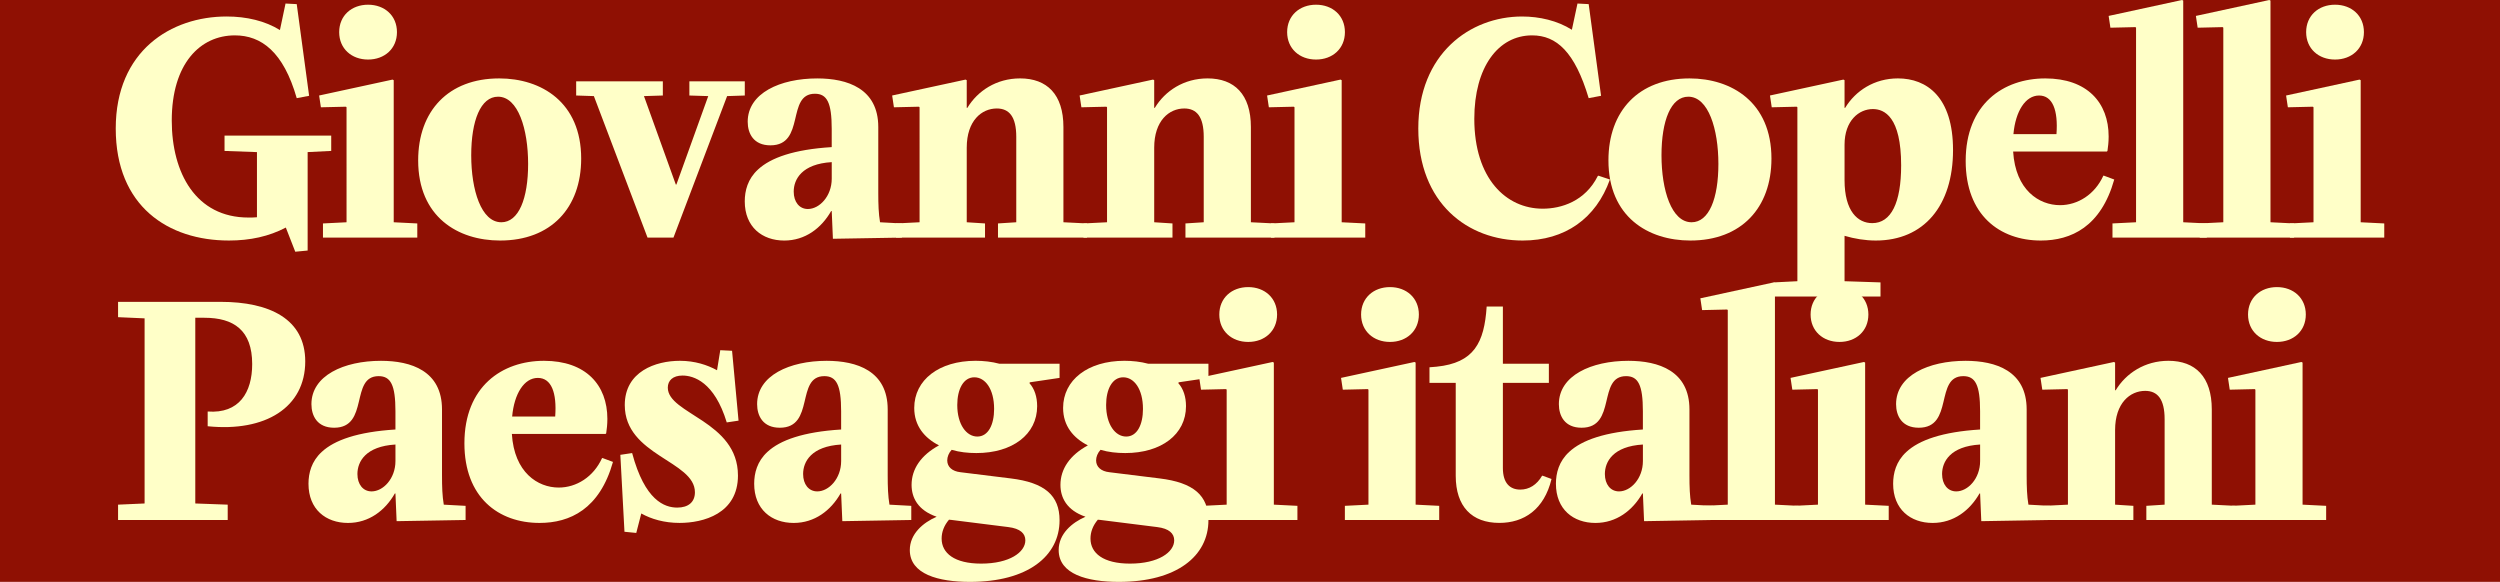
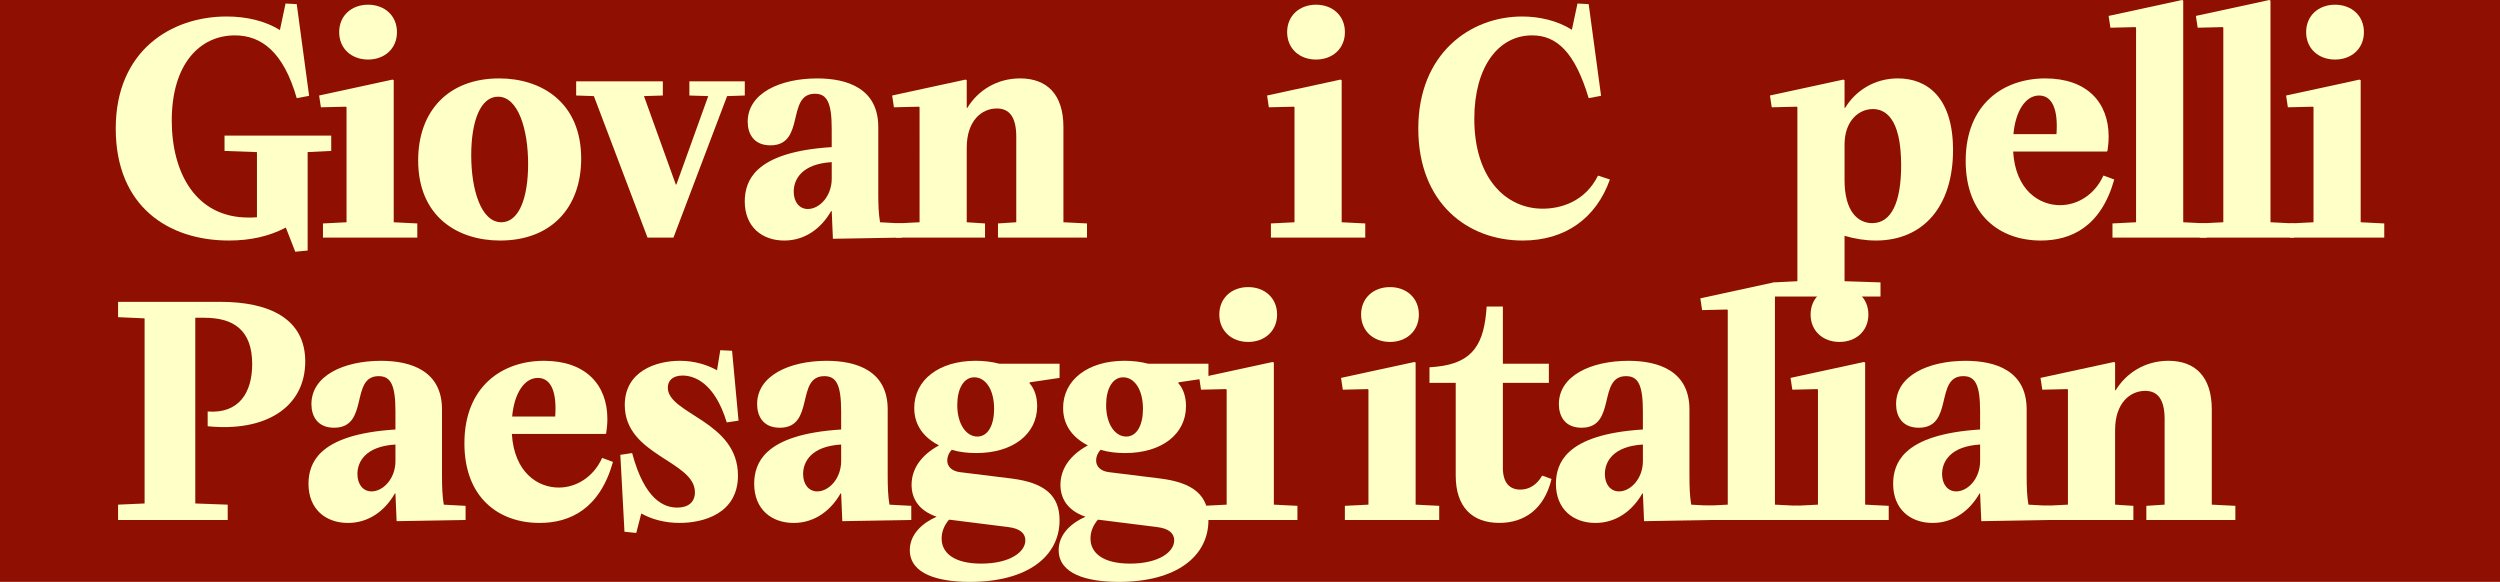
<svg xmlns="http://www.w3.org/2000/svg" id="Livello_1" data-name="Livello 1" viewBox="0 0 2160 502.74">
  <defs>
    <style>.cls-1{fill:#ffffc8}</style>
  </defs>
  <path d="M0 0h2160v502.74H0z" style="fill:#8f1003" />
  <path d="M193.98 117.15h92.19v13.24l-20.37 1.02v85.06l-10.7 1.02-8.15-20.88c-14.52 7.64-30.82 11.21-49.15 11.21-52.46 0-97.8-29.54-97.8-96.78s47.88-96.78 95.76-96.78c17.32 0 33.36 3.82 46.1 11.72l4.84-22.92 9.68.51 10.7 79.21-10.7 2.04c-11.46-39.99-30.56-54.25-53.48-54.25-29.8 0-54.5 24.2-54.5 73.6 0 45.33 20.88 83.79 66.22 83.79 2.55 0 4.84 0 7.39-.25v-56.28L194 130.41v-13.24Z" class="cls-1" />
  <path d="m275.73 82.52 63.42-13.75 1.02.51v122.76l20.37 1.02v12.23h-81.5v-12.23l20.37-1.02V92.7l-.51-.51-21.65.51-1.53-10.19Zm17.32-54.76c0-14.26 10.7-23.69 24.96-23.69s24.96 9.42 24.96 23.69-10.7 23.69-24.96 23.69-24.96-9.42-24.96-23.69ZM431.34 67.75c36.42 0 70.8 20.63 70.8 69.27 0 42.53-25.98 70.8-70.04 70.8-36.42 0-70.8-20.37-70.8-69.27 0-42.53 25.98-70.8 70.04-70.8Zm1.78 124.29c15.03 0 23.18-20.38 23.18-50.43s-8.66-58.07-25.98-58.07c-15.03 0-23.18 20.63-23.18 50.68s8.66 57.81 25.98 57.81ZM497.81 82.52V70.29h74.88v12.23l-16.3.51 27.51 76.41h.51l27.51-76.41-16.3-.51V70.29h47.88v12.23l-15.28.51-46.35 122.25h-22.41L513.11 83.03l-15.28-.51ZM779.23 193.05v12.23l-59.6 1.02-1.02-23.94h-.51c-8.41 14.77-22.41 25.47-40.5 25.47-19.1 0-34.13-11.72-34.13-33.87 0-9.17 2.55-19.35 11.46-27.51 10.95-10.19 31.07-17.32 63.67-19.35v-15.79c0-22.67-4.08-30.31-14.52-30.31-24.96 0-7.9 44.57-38.46 44.57-14.52 0-19.61-10.19-19.61-20.37 0-24.7 28.01-37.44 60.1-37.44 25.98 0 52.72 8.66 52.72 42.02v56.79c0 10.19.25 17.83 1.53 25.47l18.85 1.02Zm-60.61-52.97c-25.72 1.53-32.85 14.77-32.85 25.47 0 8.91 4.84 15.03 12.22 15.03 9.93 0 20.63-10.95 20.63-26.23v-14.26Z" class="cls-1" />
  <path d="m918.79 192.03 20.38 1.02v12.23h-76.91v-12.23l15.79-1.02v-73.86c0-17.32-6.11-24.45-16.81-24.45-12.99 0-25.98 10.44-25.98 33.87v64.44l15.79 1.02v12.23h-76.91v-12.23l20.37-1.02V92.7l-.51-.51-21.65.51-1.53-10.19 63.42-13.75 1.02.51v23.94h.51c8.91-14.77 25.21-25.47 45.59-25.47 23.18 0 37.44 13.75 37.44 42.02v82.26Z" class="cls-1" />
-   <path d="m1080.77 192.03 20.37 1.02v12.23h-76.91v-12.23l15.79-1.02v-73.86c0-17.32-6.11-24.45-16.81-24.45-12.99 0-25.98 10.44-25.98 33.87v64.44l15.79 1.02v12.23h-76.91v-12.23l20.37-1.02V92.7l-.51-.51-21.65.51-1.53-10.19 63.42-13.75 1.02.51v23.94h.51c8.91-14.77 25.21-25.47 45.59-25.47 23.18 0 37.44 13.75 37.44 42.02v82.26Z" class="cls-1" />
  <path d="m1094.77 82.52 63.42-13.75 1.02.51v122.76l20.37 1.02v12.23h-81.5v-12.23l20.37-1.02V92.7l-.51-.51-21.65.51-1.53-10.19Zm17.32-54.76c0-14.26 10.7-23.69 24.96-23.69s24.96 9.42 24.96 23.69-10.7 23.69-24.96 23.69-24.96-9.42-24.96-23.69ZM1381.03 151.79l9.93 3.31c-11.97 33.62-38.71 52.72-75.39 52.72-47.37 0-90.16-32.09-90.16-96.78s44.82-96.78 89.65-96.78c15.03 0 30.56 3.56 43.04 11.46l4.84-22.67 9.68.51 10.7 79.21-10.7 2.04c-11.97-39.99-27.76-54.25-48.9-54.25-29.29 0-49.92 27.51-49.92 72.07 0 51.7 27.51 77.68 59.09 77.68 16.04 0 36.67-6.37 47.62-28.27l.51-.25Z" class="cls-1" />
-   <path d="M1459.73 67.75c36.42 0 70.8 20.63 70.8 69.27 0 42.53-25.98 70.8-70.04 70.8-36.42 0-70.8-20.37-70.8-69.27 0-42.53 25.98-70.8 70.04-70.8Zm1.78 124.29c15.03 0 23.18-20.38 23.18-50.43s-8.66-58.07-25.98-58.07c-15.03 0-23.18 20.63-23.18 50.68s8.66 57.81 25.98 57.81Z" class="cls-1" />
  <path d="M1593.69 203.75v39.22l31.07 1.02v12.23h-92.2v-12.23l20.38-1.02V92.7l-.51-.51-21.65.51-1.53-10.19 63.42-13.75 1.02.51v23.94h.51c8.91-14.77 25.21-25.47 45.59-25.47 24.96 0 47.63 16.04 47.63 61.89 0 48.14-25.21 78.19-66.73 78.19-9.17 0-18.34-1.53-27-4.07Zm0-48.14c0 27 11.46 37.18 23.94 37.18 16.3 0 24.96-17.57 24.96-49.92 0-42.02-14.52-48.64-24.45-48.64-11.97 0-24.45 9.93-24.45 30.81v30.56ZM1817.8 151.79l8.91 3.31c-11.46 40.75-37.18 52.72-63.41 52.72-35.66 0-64.95-22.16-64.95-68.76 0-49.15 32.6-71.31 68.76-71.31s54.76 20.88 54.76 50.17c0 4.84-.51 8.91-1.02 12.48l-.51.51h-80.99c2.04 33.36 22.41 46.35 40.5 46.35 15.28 0 30.05-9.17 37.44-25.47h.51Zm-78.19-35.91h37.18c1.53-20.63-3.31-33.36-15.03-33.36s-20.37 13.5-22.16 33.36Z" class="cls-1" />
  <path d="M1821.87 13.75 1885.29 0l1.02.51v191.52l20.37 1.02v12.23h-81.5v-12.23l20.37-1.02V23.94l-.51-.51-21.65.51-1.53-10.19Z" class="cls-1" />
  <path d="M1897.26 13.75 1960.68 0l1.02.51v191.52l20.37 1.02v12.23h-81.5v-12.23l20.37-1.02V23.94l-.51-.51-21.65.51-1.53-10.19Z" class="cls-1" />
  <path d="m1975.19 82.52 63.42-13.75 1.02.51v122.76l20.37 1.02v12.23h-81.5v-12.23l20.37-1.02V92.7l-.51-.51-21.65.51-1.53-10.19Zm17.32-54.76c0-14.26 10.7-23.69 24.96-23.69s24.96 9.42 24.96 23.69-10.7 23.69-24.96 23.69-24.96-9.42-24.96-23.69ZM179.43 355.54c27.25 2.04 38.46-16.55 38.46-41 0-29.29-16.04-39.99-41.26-39.99h-7.9V435l28.01 1.02v13.24h-94.73v-13.24l22.92-1.02V275.06l-22.92-1.02V260.8h88.63c42.28 0 73.09 14.77 73.09 51.45 0 39.73-34.38 61.12-84.3 56.03v-12.73ZM402.27 437.04v12.23l-59.59 1.02-1.02-23.94h-.51c-8.4 14.77-22.41 25.47-40.49 25.47-19.1 0-34.13-11.72-34.13-33.87 0-9.17 2.55-19.35 11.46-27.51 10.95-10.19 31.07-17.32 63.67-19.35V355.3c0-22.67-4.07-30.31-14.52-30.31-24.96 0-7.89 44.57-38.46 44.57-14.52 0-19.61-10.19-19.61-20.37 0-24.7 28.01-37.44 60.1-37.44 25.98 0 52.72 8.66 52.72 42.02v56.79c0 10.19.25 17.83 1.53 25.47l18.85 1.02Zm-60.61-52.97c-25.72 1.53-32.85 14.77-32.85 25.47 0 8.91 4.84 15.03 12.23 15.03 9.93 0 20.63-10.95 20.63-26.23v-14.26ZM520.7 395.78l8.91 3.31c-11.46 40.75-37.18 52.72-63.42 52.72-35.65 0-64.94-22.16-64.94-68.76 0-49.15 32.6-71.31 68.76-71.31s54.76 20.88 54.76 50.17c0 4.84-.51 8.91-1.02 12.48l-.51.51h-80.99c2.04 33.36 22.41 46.35 40.49 46.35 15.28 0 30.05-9.17 37.44-25.47h.51Zm-78.19-35.91h37.18c1.53-20.63-3.31-33.36-15.03-33.36s-20.37 13.5-22.16 33.36ZM637.6 410.8c0 33.11-30.05 41-50.43 41-13.24 0-24.45-3.31-33.11-8.15l-4.33 16.81-10.19-1.02-3.57-66.47 10.19-1.53c10.95 41 28.01 47.12 38.97 47.12 9.68 0 15.28-4.84 15.28-13.24 0-27.25-60.61-31.58-60.61-75.38 0-29.03 26.74-38.2 47.62-38.2 12.99 0 23.69 3.57 32.09 8.15l2.8-17.32 10.19.51 5.6 60.36-10.19 1.53c-10.7-35.15-28.78-40.49-38.2-40.49-8.4 0-12.73 4.33-12.73 10.44 0 22.92 60.61 28.78 60.61 75.9ZM787.35 437.04v12.23l-59.59 1.02-1.02-23.94h-.51c-8.4 14.77-22.41 25.47-40.49 25.47-19.1 0-34.13-11.72-34.13-33.87 0-9.17 2.55-19.35 11.46-27.51 10.95-10.19 31.07-17.32 63.67-19.35V355.3c0-22.67-4.07-30.31-14.52-30.31-24.96 0-7.89 44.57-38.46 44.57-14.52 0-19.61-10.19-19.61-20.37 0-24.7 28.01-37.44 60.1-37.44 25.98 0 52.72 8.66 52.72 42.02v56.79c0 10.19.25 17.83 1.53 25.47l18.85 1.02Zm-60.61-52.97c-25.72 1.53-32.85 14.77-32.85 25.47 0 8.91 4.84 15.03 12.23 15.03 9.93 0 20.63-10.95 20.63-26.23v-14.26Z" class="cls-1" />
  <path d="m915.45 326.5-25.72 3.82-.25.76c4.33 4.84 6.62 11.72 6.62 19.86 0 24.45-21.39 40.5-52.47 40.5-7.39 0-14.52-.76-21.39-2.8-2.55 2.8-3.82 6.11-3.82 9.17 0 5.6 4.33 9.42 11.46 10.19l43.3 5.35c29.54 3.57 42.28 14.77 42.28 36.17 0 30.82-27.25 53.23-77.42 53.23-27.25 0-51.96-6.62-51.96-27.51 0-14.01 11.46-23.69 23.18-28.78-16.3-5.6-21.65-16.55-21.65-27.51 0-13.75 8.15-25.72 23.69-34.13-12.48-6.37-21.39-16.81-21.39-32.34 0-24.2 21.39-40.75 52.98-40.75 6.88 0 14.01.76 20.63 2.55h51.95v12.23Zm-92.96 122.76c-1.02 0-1.78-.25-2.55-.25-4.33 5.09-6.37 10.7-6.37 16.3 0 12.73 11.21 21.65 34.13 21.65 24.71 0 38.2-9.93 38.2-20.12 0-5.86-4.33-10.19-14.77-11.46l-48.64-6.11Zm36.42-96.02c0-17.06-7.64-27.25-17.06-27.25s-14.77 10.19-14.77 23.94c0 16.81 7.9 27.25 17.32 27.25s14.52-10.19 14.52-23.94Z" class="cls-1" />
  <path d="m1044.06 326.5-25.72 3.82-.25.76c4.33 4.84 6.62 11.72 6.62 19.86 0 24.45-21.39 40.5-52.46 40.5-7.39 0-14.52-.76-21.39-2.8-2.55 2.8-3.82 6.11-3.82 9.17 0 5.6 4.33 9.42 11.46 10.19l43.3 5.35c29.54 3.57 42.28 14.77 42.28 36.17 0 30.82-27.25 53.23-77.42 53.23-27.25 0-51.96-6.62-51.96-27.51 0-14.01 11.46-23.69 23.18-28.78-16.3-5.6-21.65-16.55-21.65-27.51 0-13.75 8.15-25.72 23.69-34.13-12.48-6.37-21.39-16.81-21.39-32.34 0-24.2 21.39-40.75 52.97-40.75 6.88 0 14.01.76 20.63 2.55h51.96v12.23ZM951.1 449.26c-1.02 0-1.78-.25-2.55-.25-4.33 5.09-6.37 10.7-6.37 16.3 0 12.73 11.21 21.65 34.13 21.65 24.7 0 38.2-9.93 38.2-20.12 0-5.86-4.33-10.19-14.77-11.46l-48.64-6.11Zm36.42-96.02c0-17.06-7.64-27.25-17.06-27.25s-14.77 10.19-14.77 23.94c0 16.81 7.89 27.25 17.32 27.25s14.52-10.19 14.52-23.94Z" class="cls-1" />
  <path d="m1036.16 326.5 63.42-13.75 1.02.51v122.76l20.37 1.02v12.23h-81.5v-12.23l20.37-1.02v-99.33l-.51-.51-21.65.51-1.53-10.19Zm17.32-54.76c0-14.26 10.7-23.69 24.96-23.69s24.96 9.42 24.96 23.69-10.7 23.69-24.96 23.69-24.96-9.42-24.96-23.69ZM1158.66 326.5l63.42-13.75 1.02.51v122.76l20.37 1.02v12.23h-81.5v-12.23l20.37-1.02v-99.33l-.51-.51-21.65.51-1.53-10.19Zm17.32-54.76c0-14.26 10.7-23.69 24.96-23.69s24.96 9.42 24.96 23.69-10.7 23.69-24.96 23.69-24.96-9.42-24.96-23.69ZM1235.07 330.83v-13.5l6.11-.51c32.34-3.31 41.26-20.63 43.3-51.96h14.01v49.41h39.73v16.55h-39.73v73.6c0 12.99 6.11 18.59 15.03 18.59 7.64 0 14.26-4.07 18.85-11.97h.51l7.64 2.8c-6.37 26.49-23.94 37.95-45.08 37.95-23.69 0-37.69-14.01-37.69-40.75v-80.22h-22.67ZM1480.07 437.04v12.23l-59.59 1.02-1.02-23.94h-.51c-8.41 14.77-22.41 25.47-40.5 25.47-19.1 0-34.13-11.72-34.13-33.87 0-9.17 2.55-19.35 11.46-27.51 10.95-10.19 31.07-17.32 63.67-19.35V355.3c0-22.67-4.07-30.31-14.52-30.31-24.96 0-7.9 44.57-38.46 44.57-14.52 0-19.61-10.19-19.61-20.37 0-24.7 28.01-37.44 60.1-37.44 25.98 0 52.72 8.66 52.72 42.02v56.79c0 10.19.25 17.83 1.53 25.47l18.85 1.02Zm-60.61-52.97c-25.72 1.53-32.85 14.77-32.85 25.47 0 8.91 4.84 15.03 12.23 15.03 9.93 0 20.63-10.95 20.63-26.23v-14.26Z" class="cls-1" />
  <path d="m1469.11 257.74 63.42-13.75 1.02.51v191.52l20.37 1.02v12.23h-81.5v-12.23l20.37-1.02V267.93l-.51-.51-21.65.51-1.53-10.19Z" class="cls-1" />
  <path d="m1547.04 326.5 63.42-13.75 1.02.51v122.76l20.37 1.02v12.23h-81.5v-12.23l20.37-1.02v-99.33l-.51-.51-21.65.51-1.53-10.19Zm17.32-54.76c0-14.26 10.7-23.69 24.96-23.69s24.96 9.42 24.96 23.69-10.7 23.69-24.96 23.69-24.96-9.42-24.96-23.69ZM1771.42 437.04v12.23l-59.59 1.02-1.02-23.94h-.51c-8.41 14.77-22.41 25.47-40.5 25.47-19.1 0-34.13-11.72-34.13-33.87 0-9.17 2.55-19.35 11.46-27.51 10.95-10.19 31.07-17.32 63.67-19.35V355.3c0-22.67-4.07-30.31-14.52-30.31-24.96 0-7.9 44.57-38.46 44.57-14.52 0-19.61-10.19-19.61-20.37 0-24.7 28.01-37.44 60.1-37.44 25.98 0 52.72 8.66 52.72 42.02v56.79c0 10.19.25 17.83 1.53 25.47l18.85 1.02Zm-60.61-52.97c-25.72 1.53-32.85 14.77-32.85 25.47 0 8.91 4.84 15.03 12.23 15.03 9.93 0 20.63-10.95 20.63-26.23v-14.26Z" class="cls-1" />
  <path d="m1910.98 436.02 20.37 1.02v12.23h-76.91v-12.23l15.79-1.02v-73.86c0-17.32-6.11-24.45-16.81-24.45-12.99 0-25.98 10.44-25.98 33.87v64.44l15.79 1.02v12.23h-76.91v-12.23l20.37-1.02v-99.33l-.51-.51-21.65.51-1.53-10.19 63.42-13.75 1.02.51v23.94h.51c8.91-14.77 25.22-25.47 45.59-25.47 23.18 0 37.44 13.75 37.44 42.02v82.26Z" class="cls-1" />
-   <path d="m1924.98 326.5 63.42-13.75 1.02.51v122.76l20.37 1.02v12.23h-81.5v-12.23l20.37-1.02v-99.33l-.51-.51-21.65.51-1.53-10.19Zm17.32-54.76c0-14.26 10.7-23.69 24.96-23.69s24.96 9.42 24.96 23.69-10.7 23.69-24.96 23.69-24.96-9.42-24.96-23.69Z" class="cls-1" />
</svg>